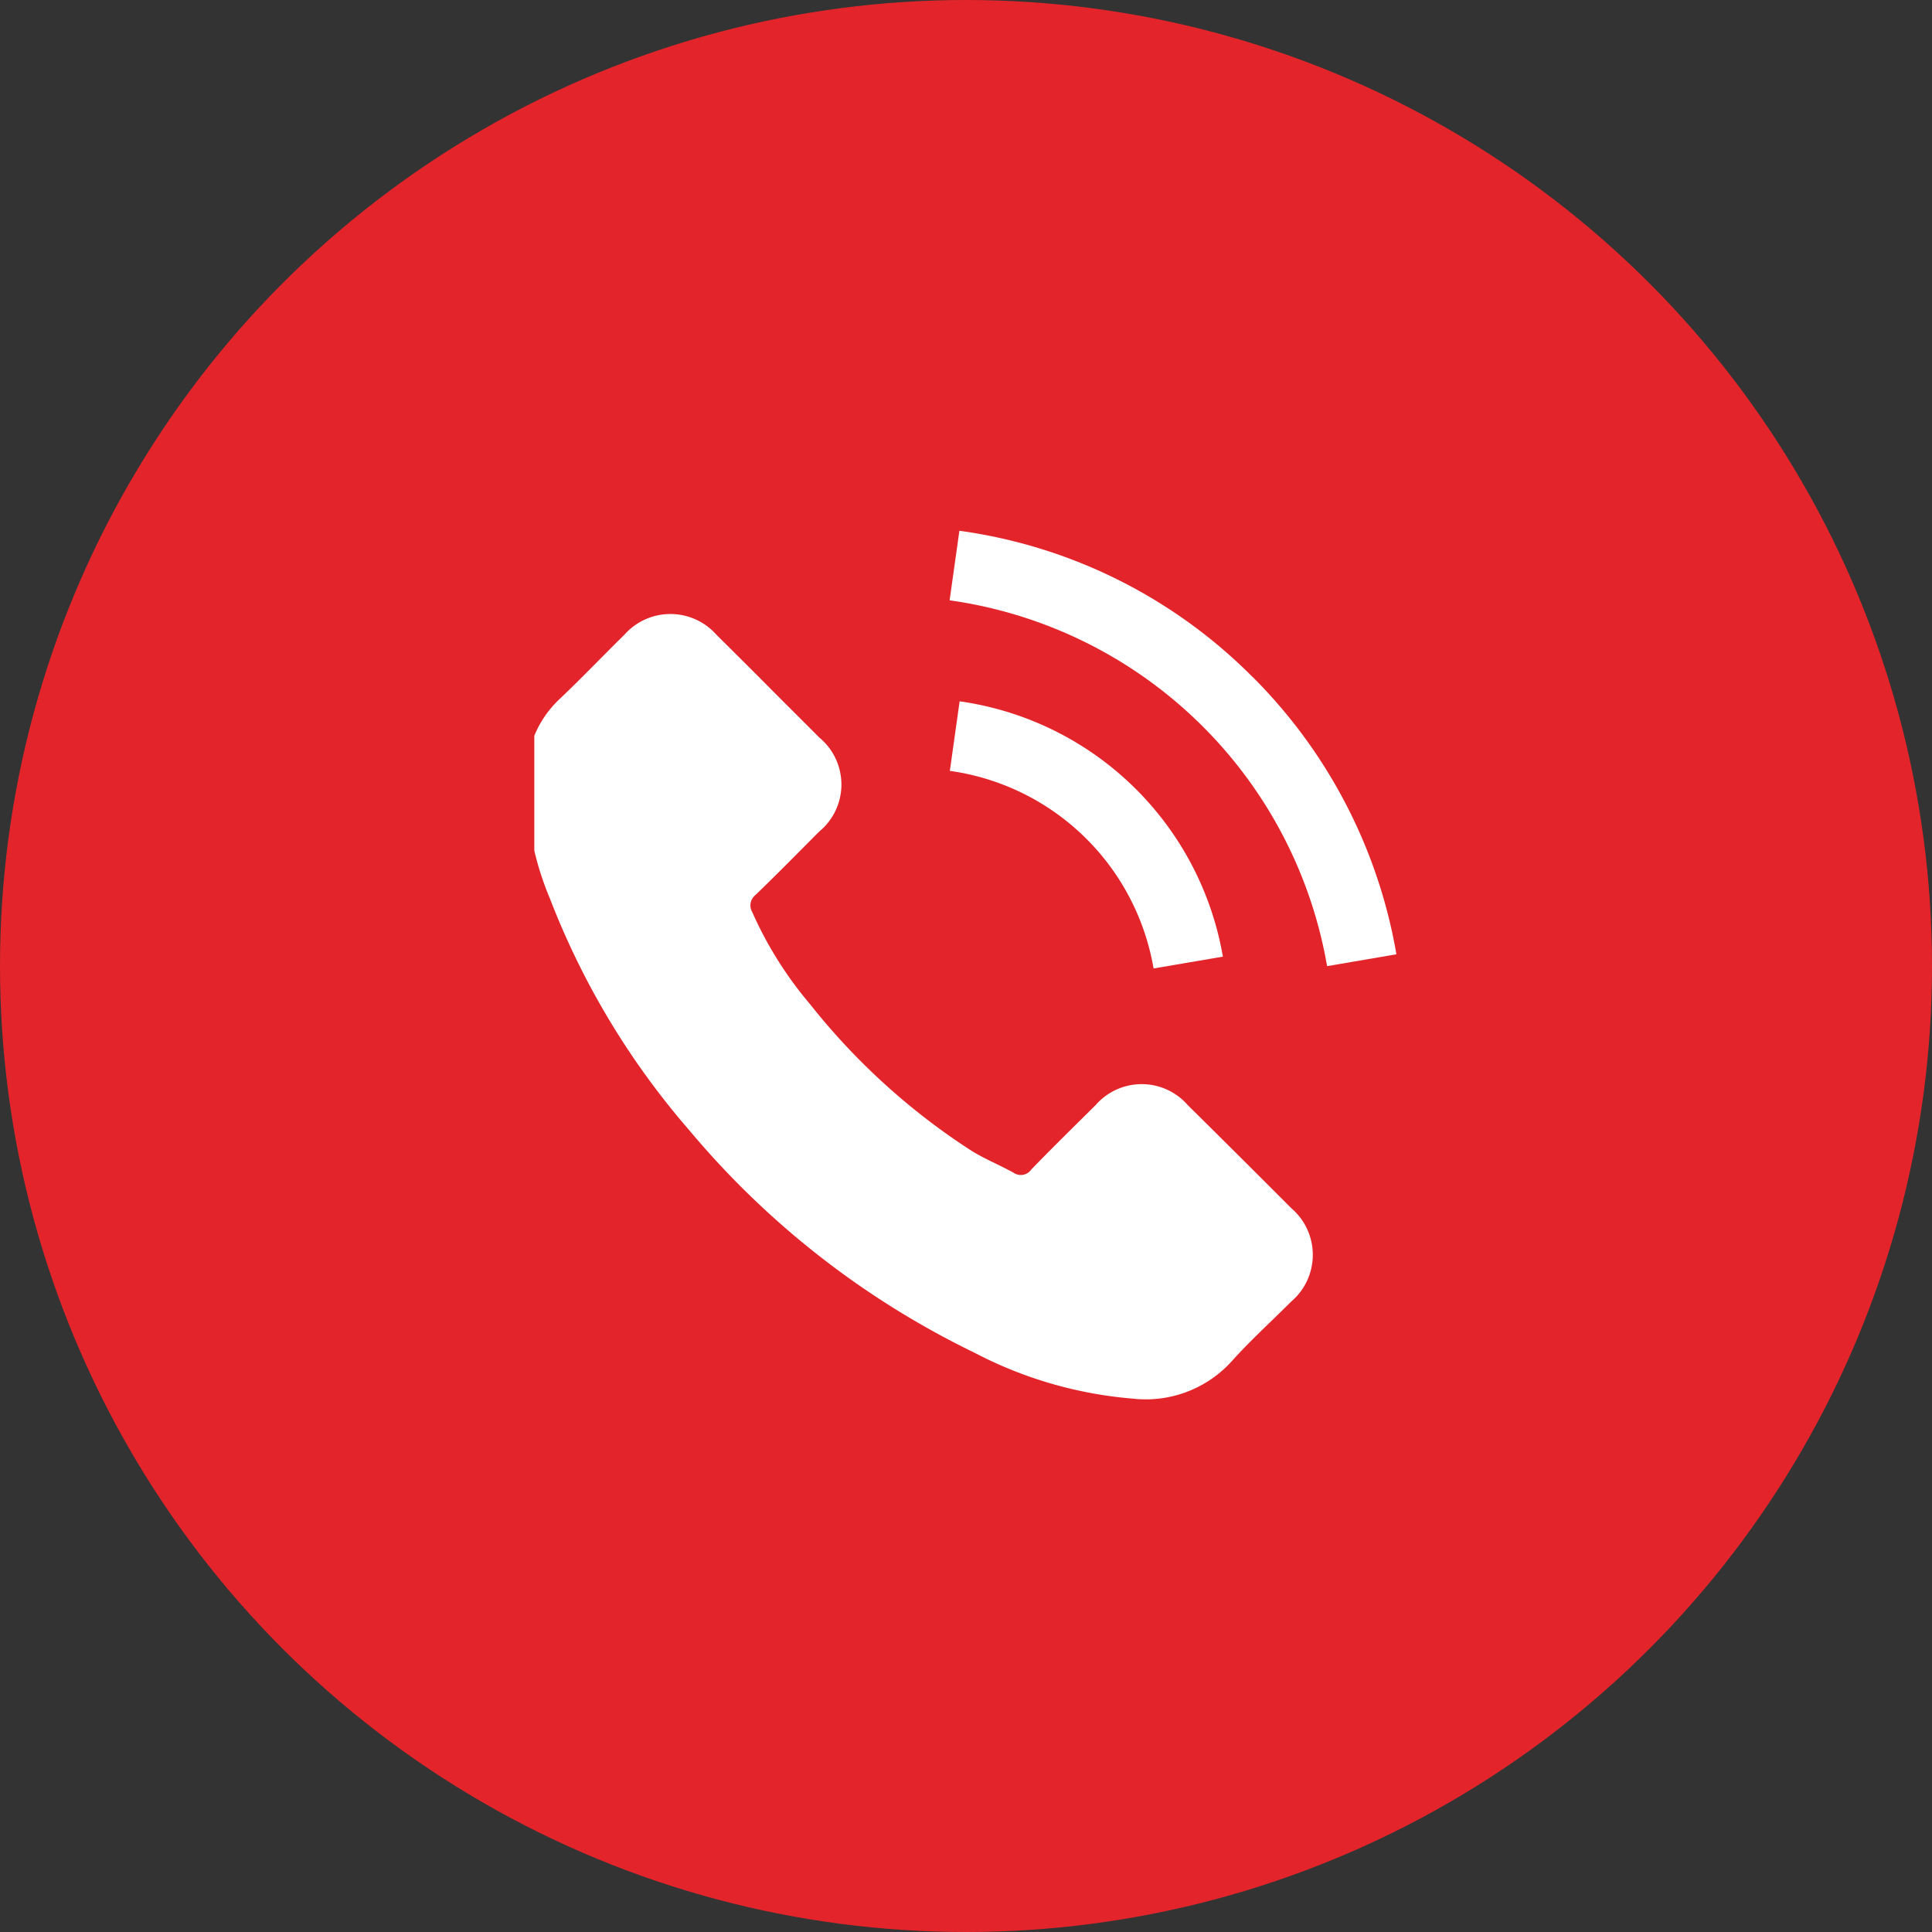
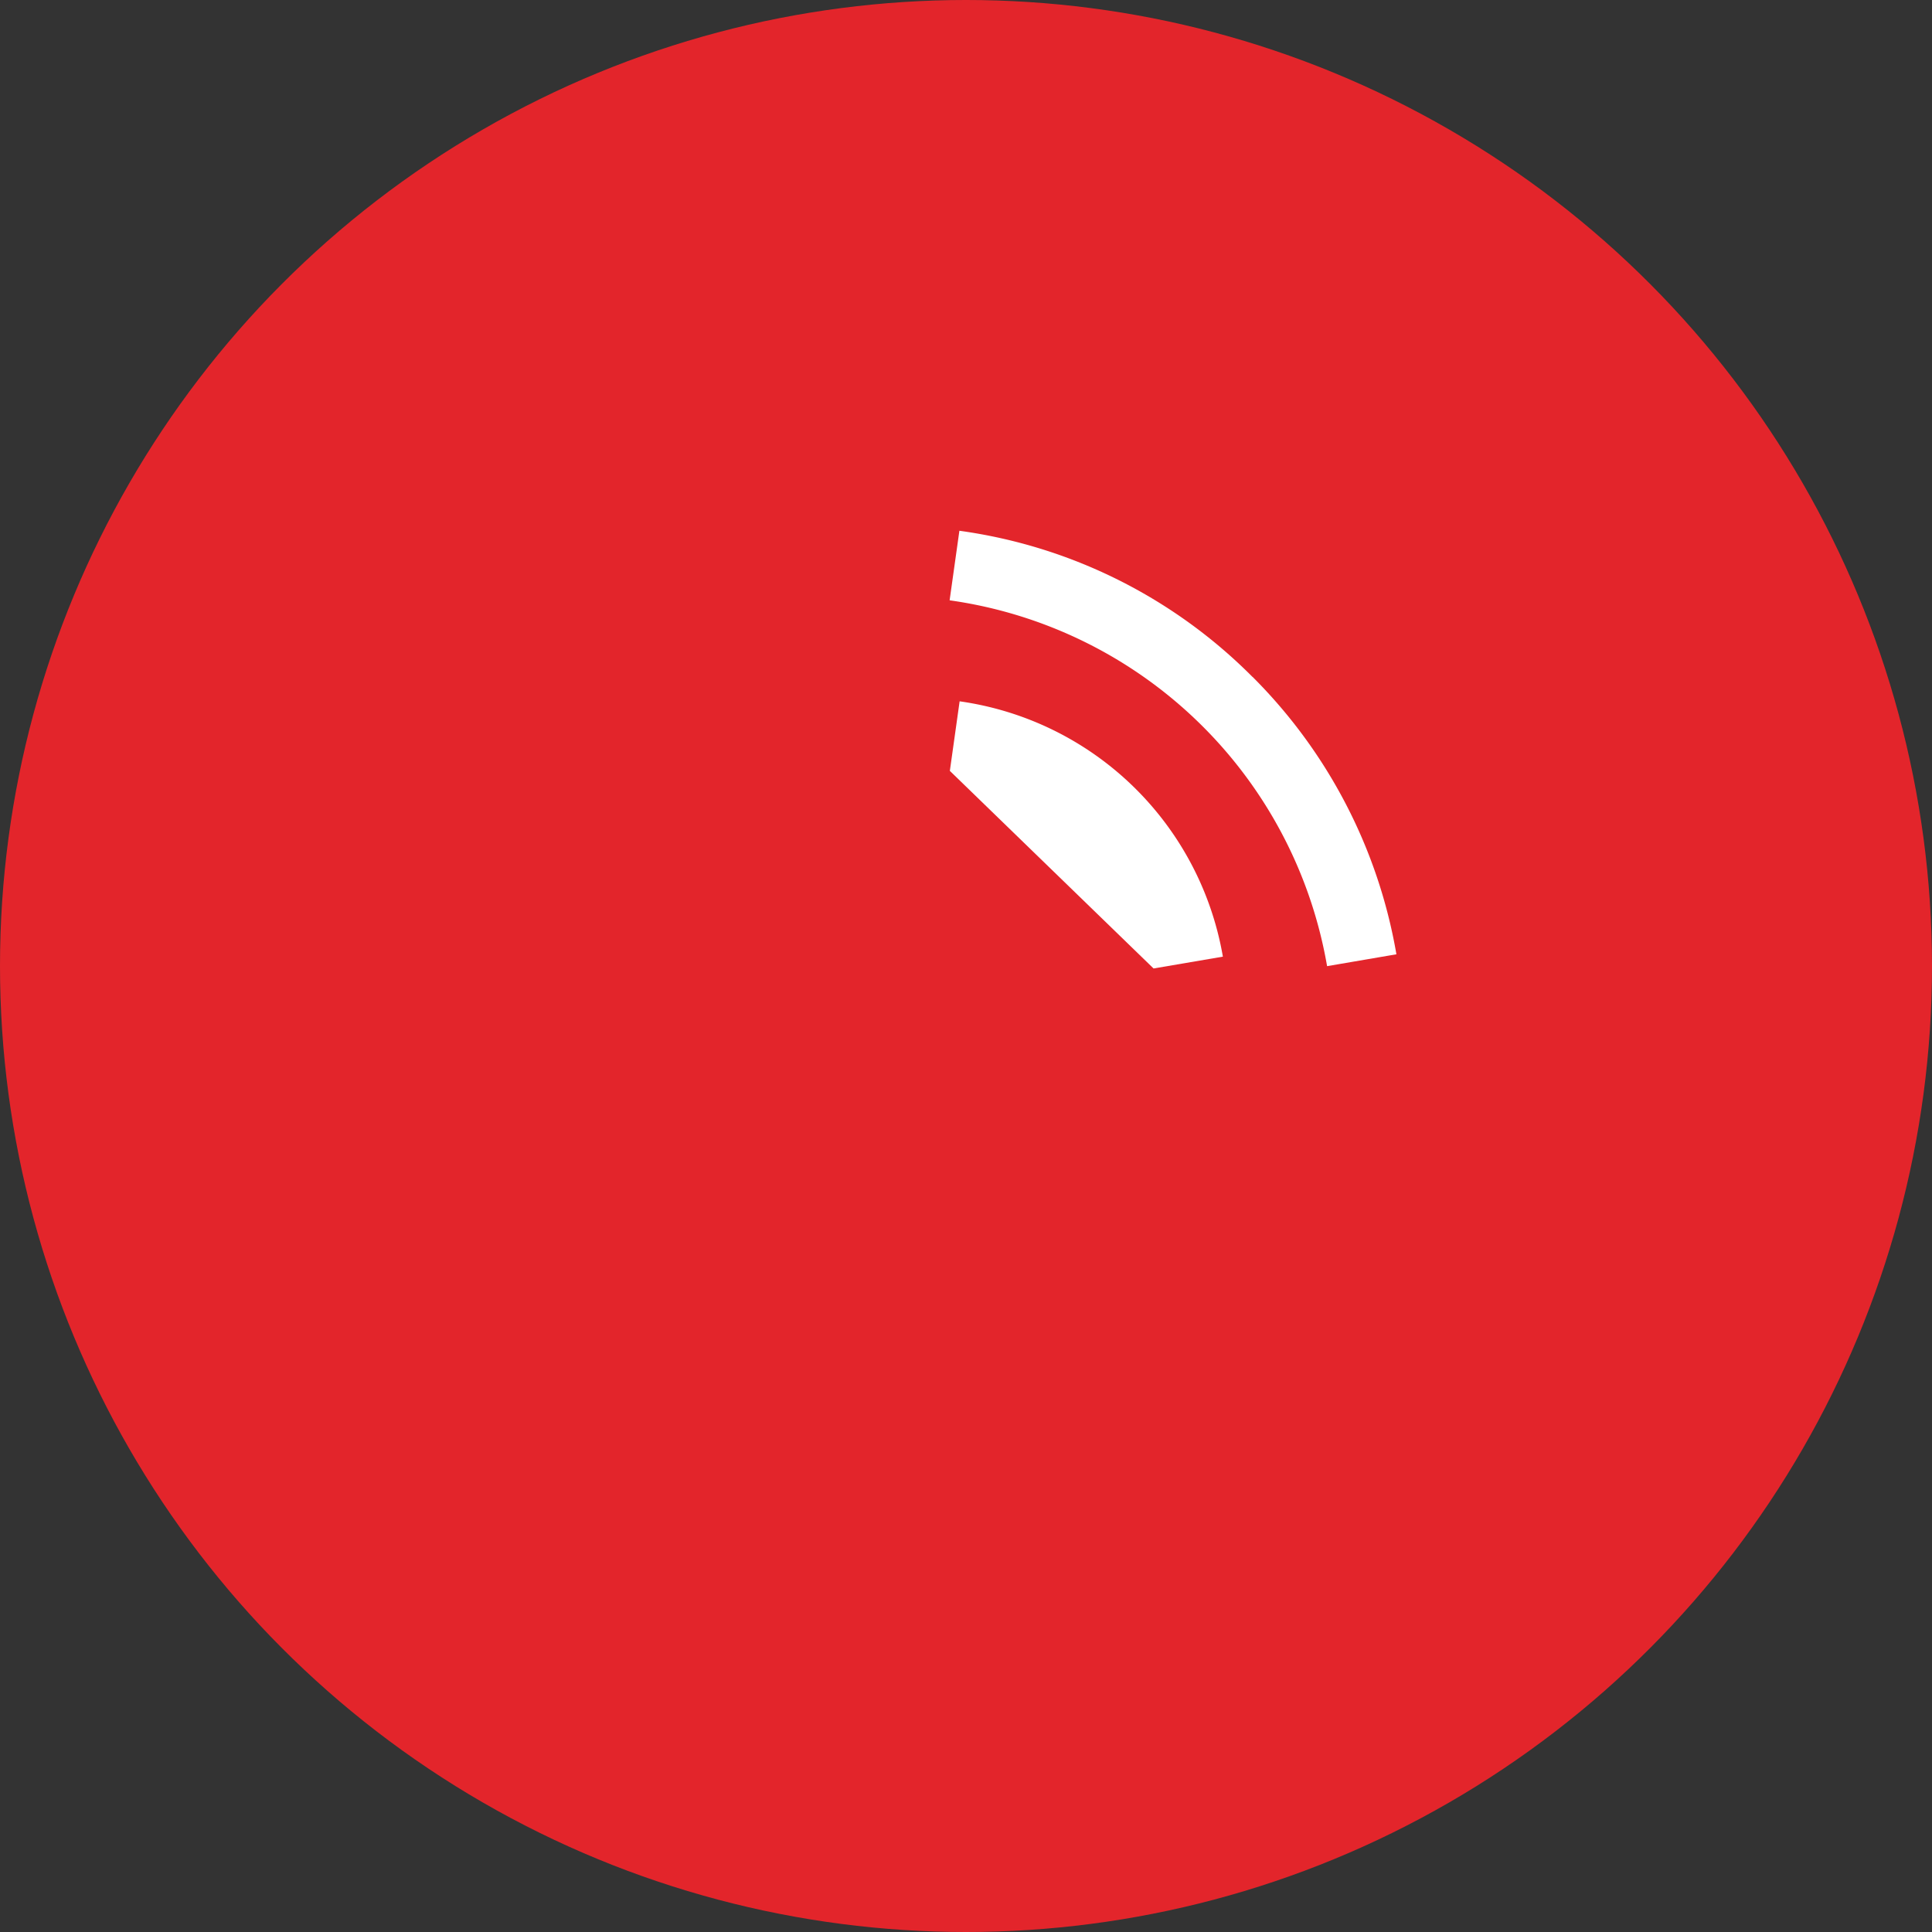
<svg xmlns="http://www.w3.org/2000/svg" width="50" height="50" viewBox="0 0 50 50">
  <rect x="0" y="0" width="50" height="50" fill="#333333" stroke="none" />
  <defs>
    <clipPath id="clip-path">
-       <rect id="Rectangle_6" data-name="Rectangle 6" width="22.343" height="22.343" fill="#fff" />
-     </clipPath>
+       </clipPath>
  </defs>
  <g id="Group_285" data-name="Group 285" transform="translate(-1081 -932)">
    <circle id="Ellipse_7" data-name="Ellipse 7" cx="25" cy="25" r="25" transform="translate(1081 932)" fill="#e3252b" />
    <g id="Group_284" data-name="Group 284" transform="translate(1094.549 945.696)">
      <g id="Group_7" data-name="Group 7" transform="translate(0.279 0.224)">
        <g id="Group_6" data-name="Group 6" transform="translate(0)" clip-path="url(#clip-path)">
-           <path id="Path_39" data-name="Path 39" d="M122.126,279.02a1.581,1.581,0,0,0-2.386,0c-.558.552-1.116,1.1-1.664,1.665a.329.329,0,0,1-.459.084c-.361-.2-.746-.355-1.092-.57a17.282,17.282,0,0,1-4.172-3.788,9.856,9.856,0,0,1-1.5-2.389.342.342,0,0,1,.084-.44c.558-.538,1.1-1.09,1.65-1.642a1.578,1.578,0,0,0,0-2.436c-.436-.439-.872-.87-1.308-1.309s-.9-.9-1.35-1.347a1.591,1.591,0,0,0-2.386,0c-.563.552-1.1,1.118-1.673,1.66a2.708,2.708,0,0,0-.853,1.829,7.727,7.727,0,0,0,.6,3.334,20.247,20.247,0,0,0,3.6,5.99,22.3,22.3,0,0,0,7.388,5.766,10.7,10.7,0,0,0,4.093,1.188,3,3,0,0,0,2.574-.977c.478-.533,1.017-1.02,1.524-1.529a1.588,1.588,0,0,0,.009-2.422q-1.336-1.34-2.682-2.67Zm0,0" transform="translate(-105.214 -264.339)" fill="#fff" />
-         </g>
+           </g>
      </g>
-       <path id="Path_40" data-name="Path 40" d="M300.548,313.118l1.794-.306a8.055,8.055,0,0,0-6.813-6.608l-.253,1.8a6.225,6.225,0,0,1,5.272,5.111Zm0,0" transform="translate(-284.243 -301.75)" fill="#fff" />
+       <path id="Path_40" data-name="Path 40" d="M300.548,313.118l1.794-.306a8.055,8.055,0,0,0-6.813-6.608l-.253,1.8Zm0,0" transform="translate(-284.243 -301.75)" fill="#fff" />
      <path id="Path_41" data-name="Path 41" d="M307.038,233.185a13.233,13.233,0,0,0-7.586-3.783l-.253,1.8a11.546,11.546,0,0,1,9.769,9.468l1.794-.307a13.328,13.328,0,0,0-3.725-7.182Zm0,0" transform="translate(-288.172 -229.362)" fill="#fff" />
    </g>
  </g>
</svg>